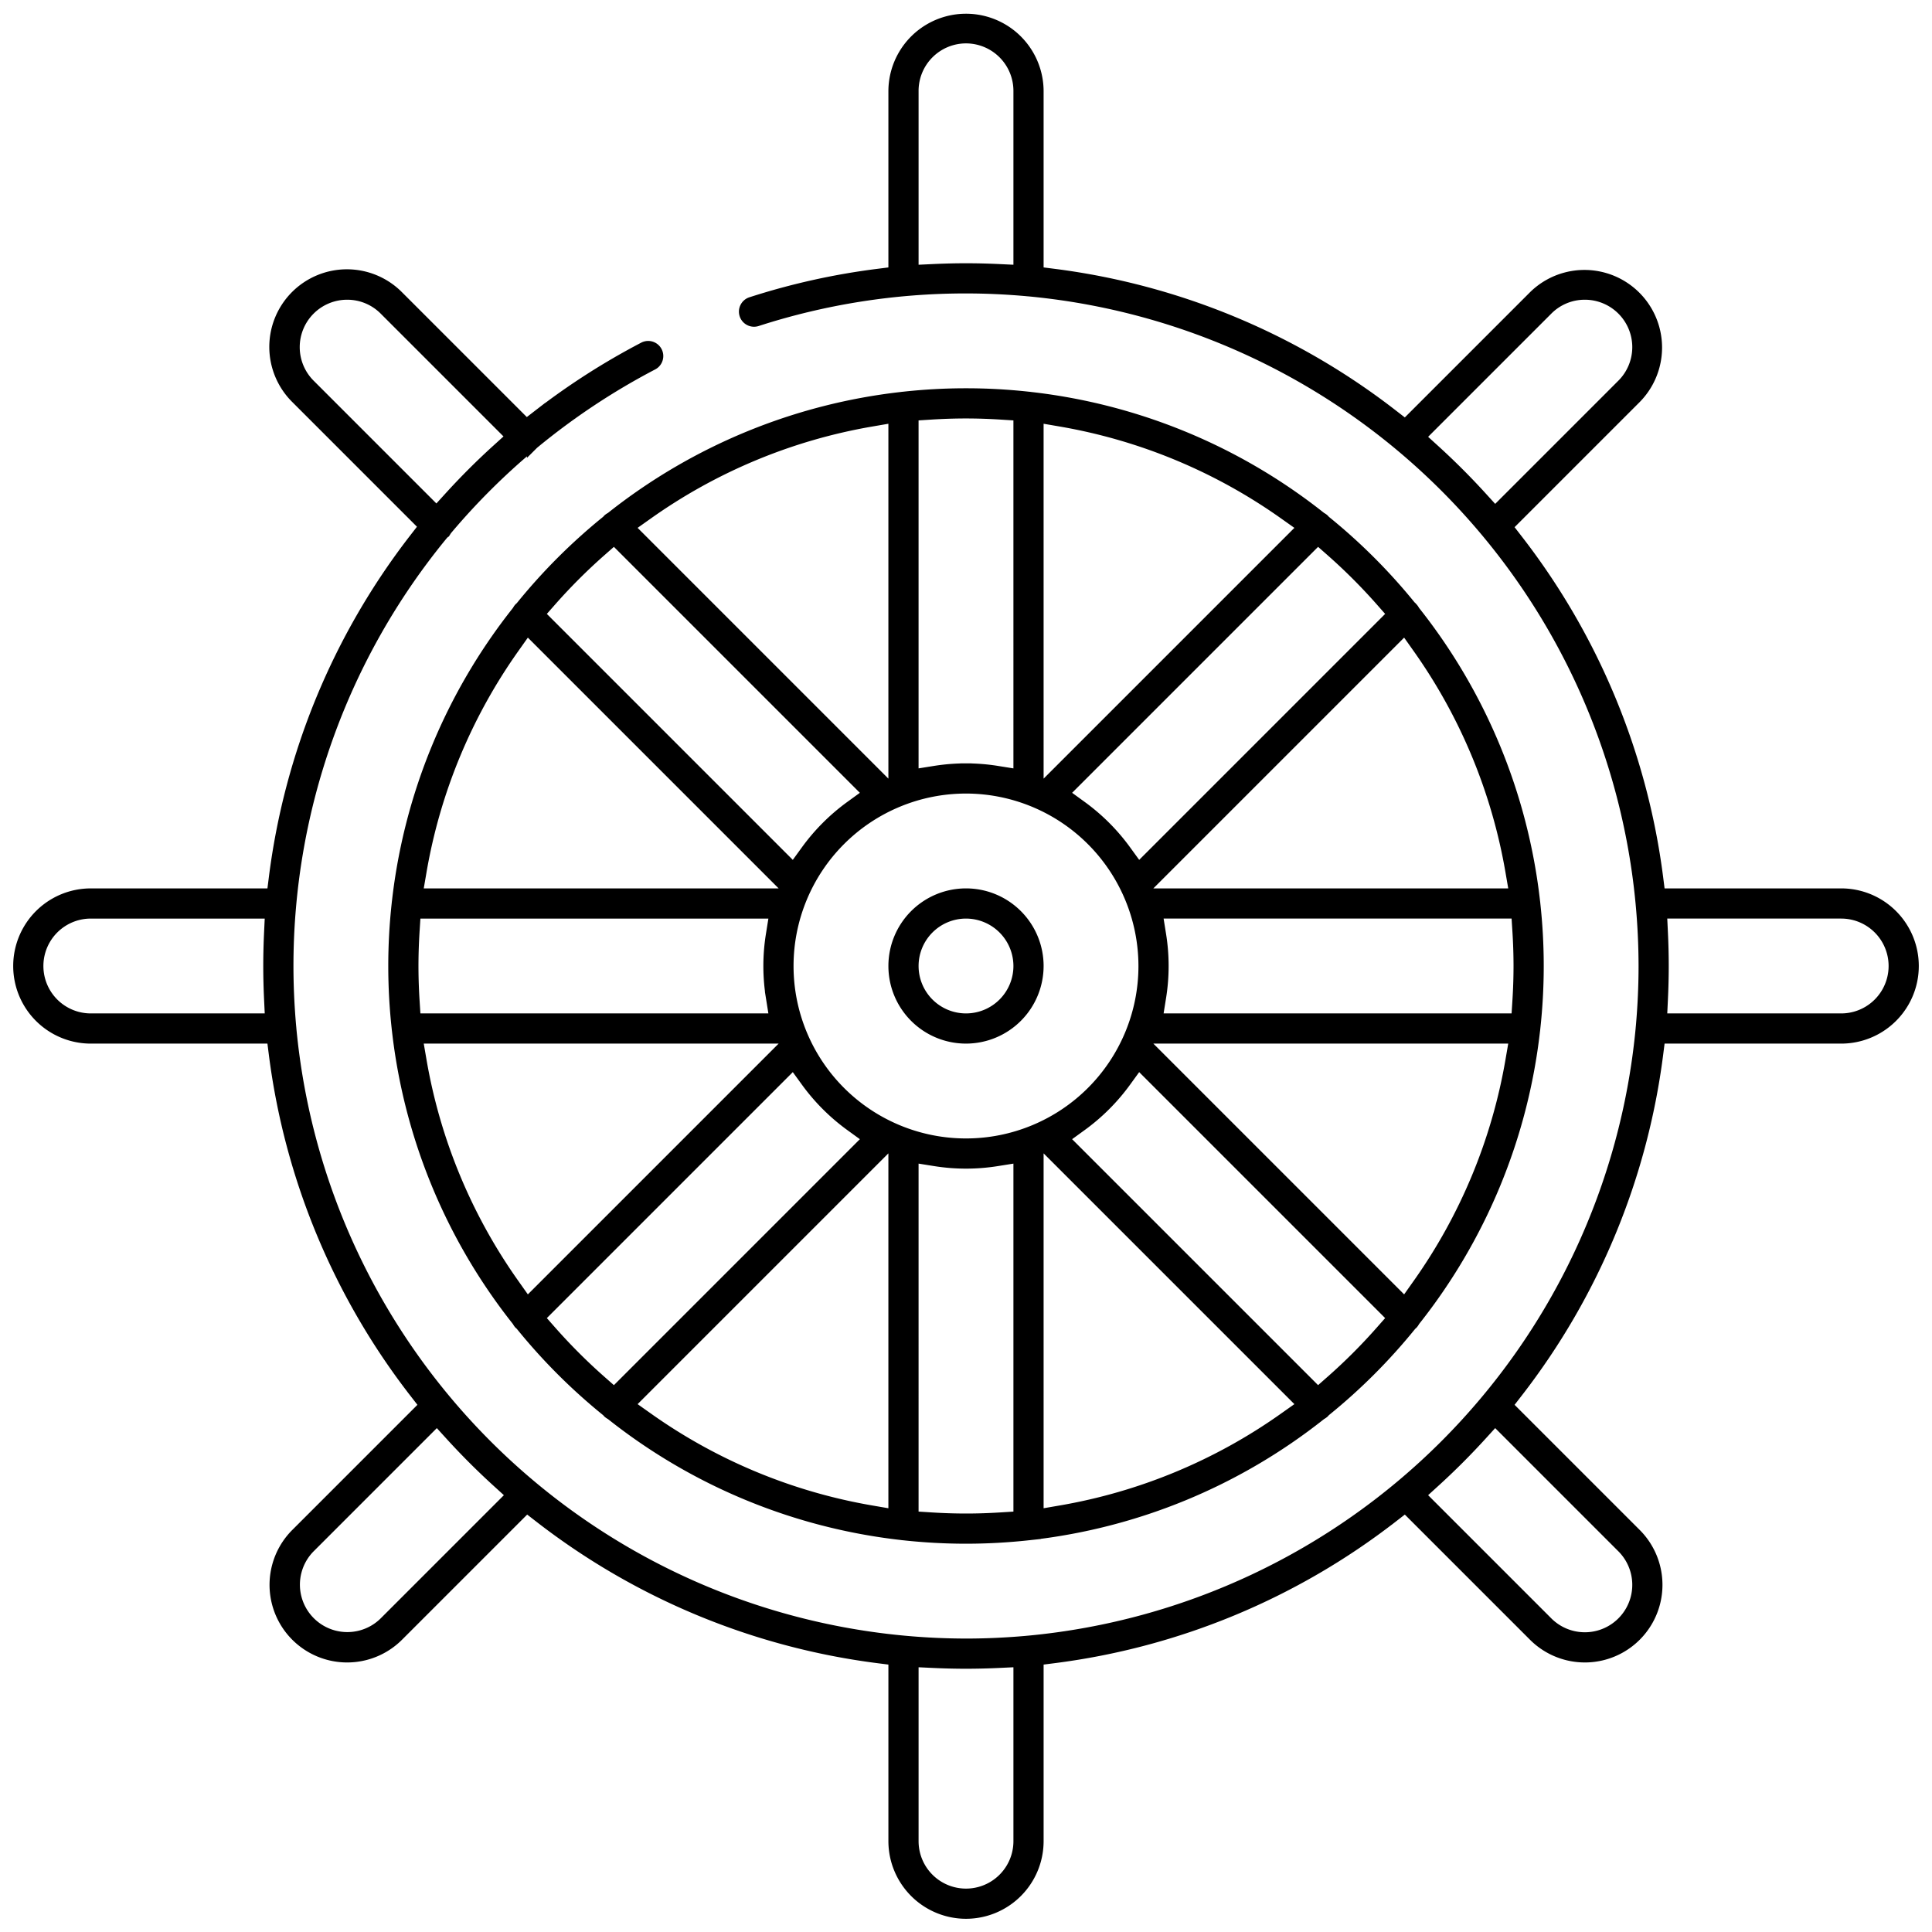
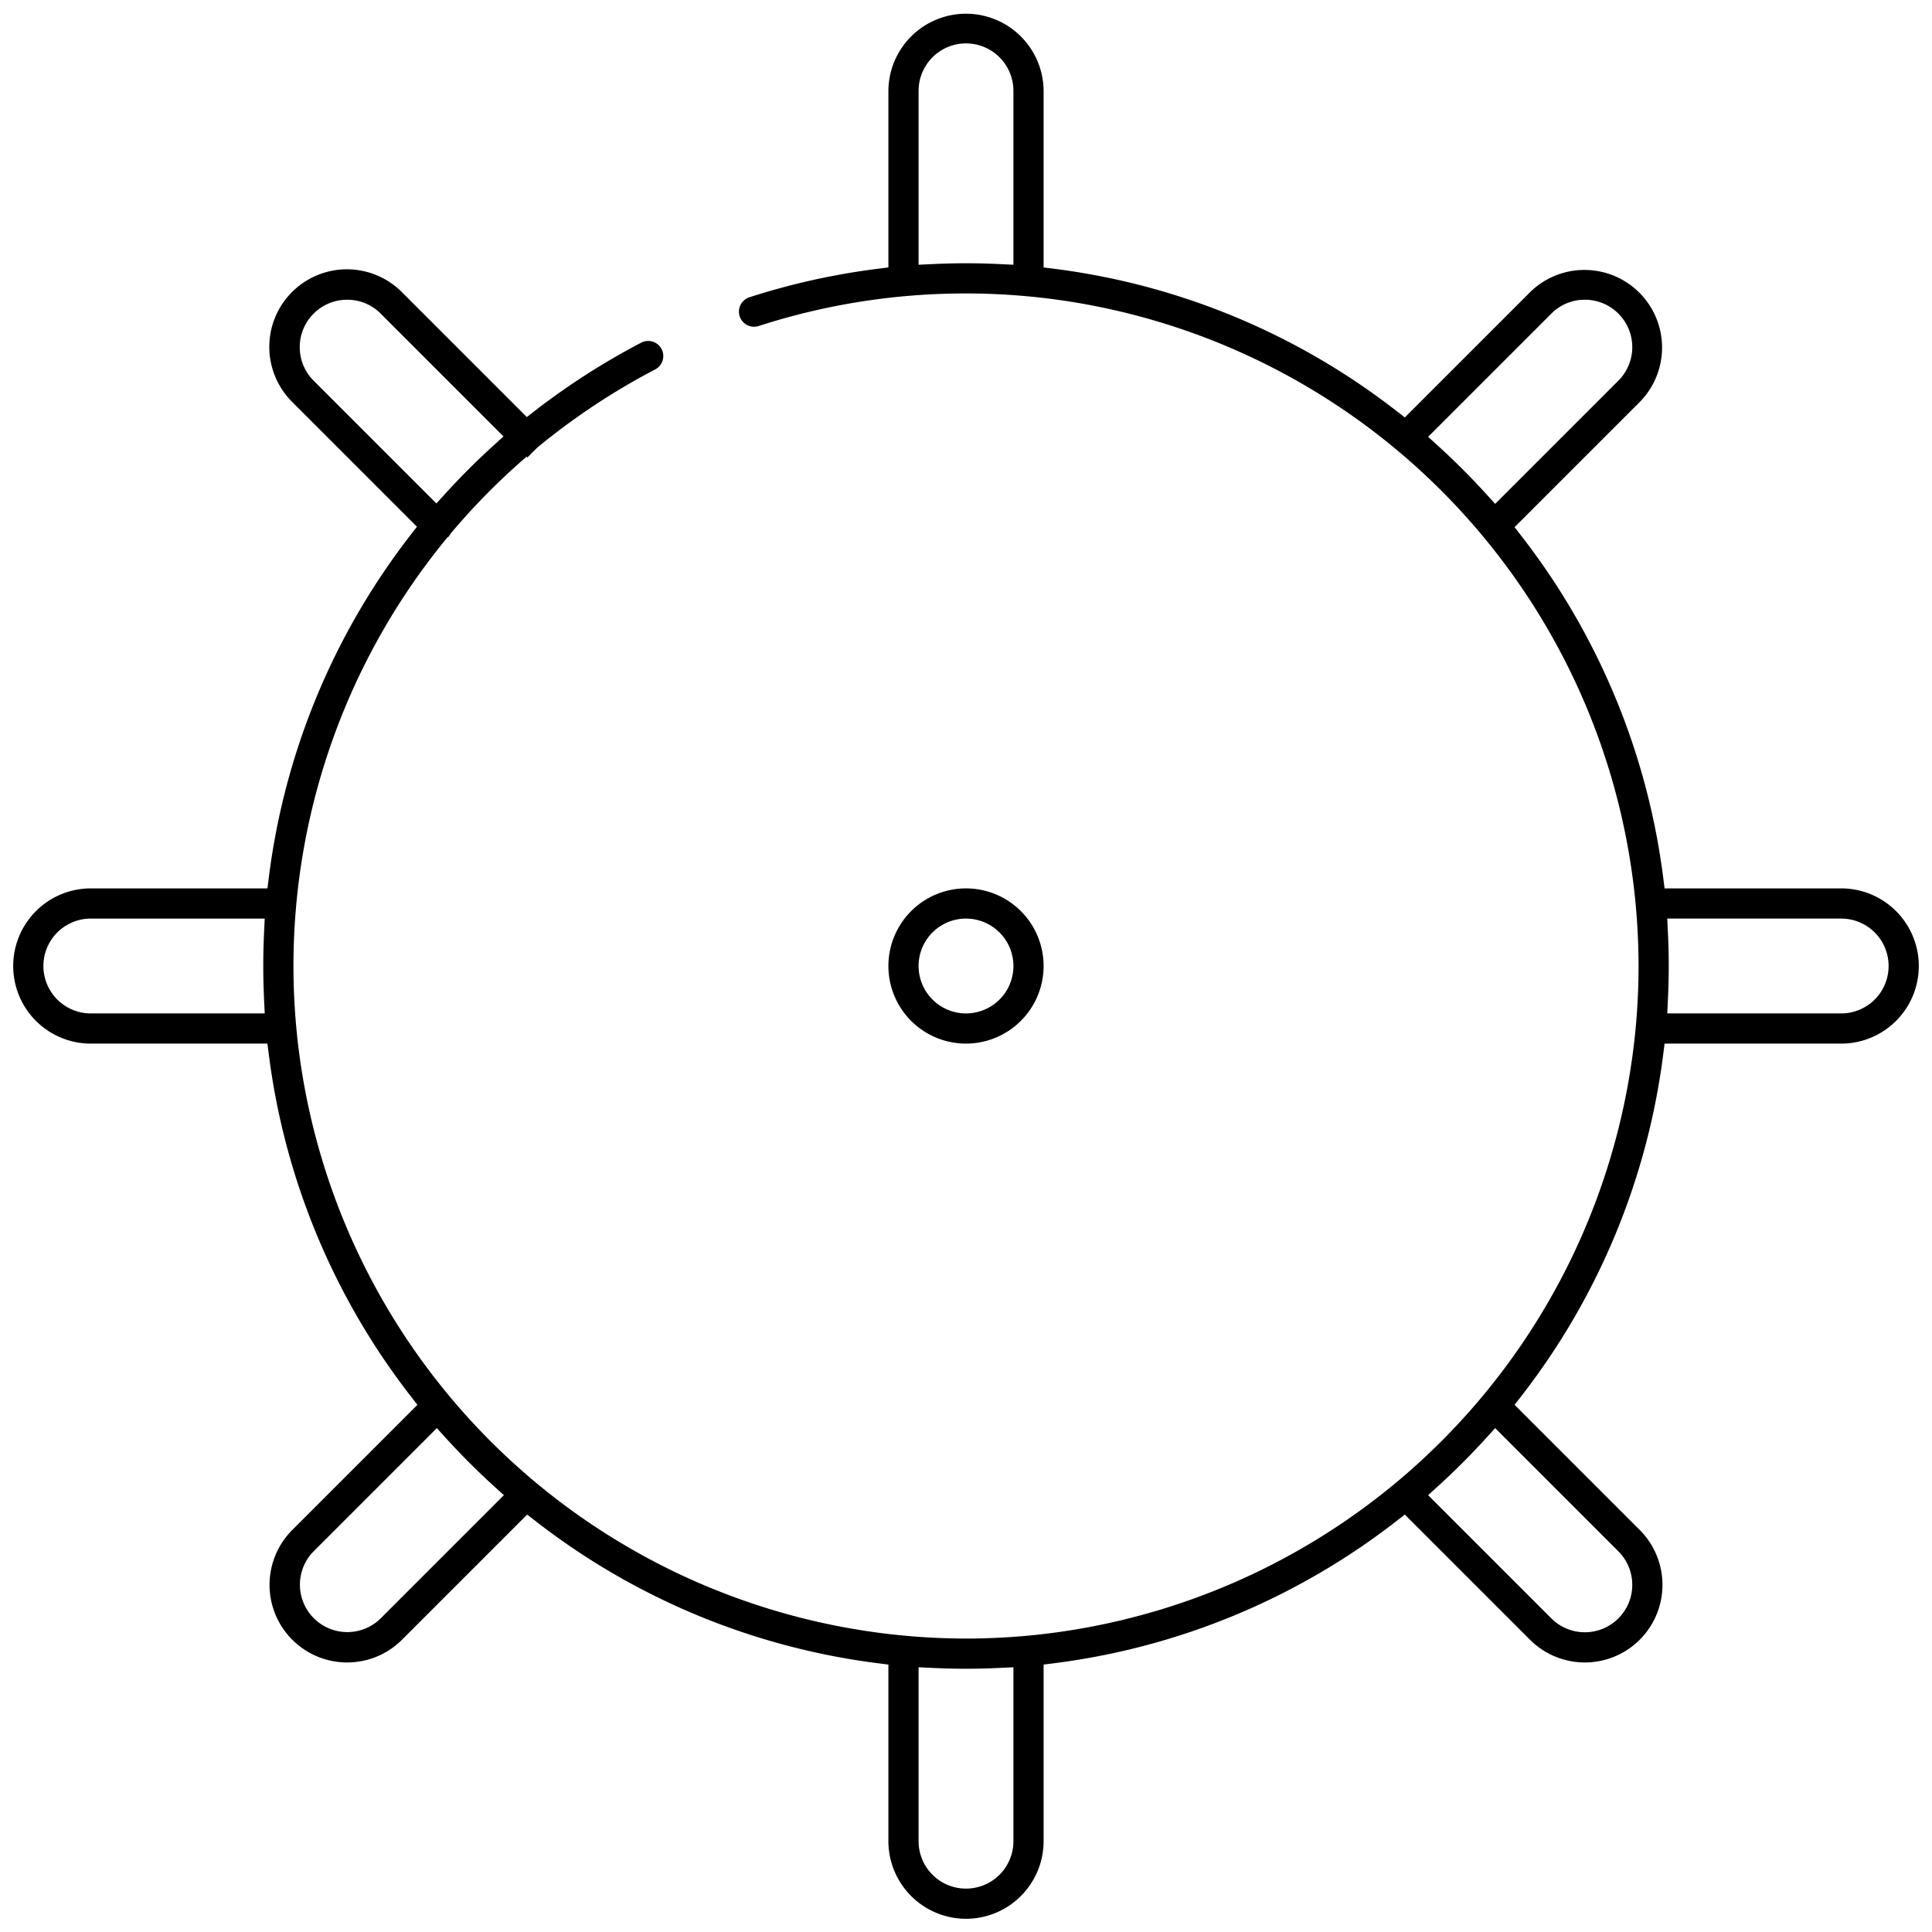
<svg xmlns="http://www.w3.org/2000/svg" id="Capa_1" data-name="Capa 1" viewBox="0 0 512 512" style="stroke-width: 3px; stroke: black;">
  <title>services</title>
  <path d="M256.001,275.066A19.066,19.066,0,1,1,275.067,256,19.087,19.087,0,0,1,256.001,275.066Zm0-33.132A14.066,14.066,0,1,0,270.067,256,14.082,14.082,0,0,0,256.001,241.934Z" />
  <path d="M256.001,507A19.091,19.091,0,0,1,236.935,487.934V439.81l-4.37-.556a184.2,184.2,0,0,1-89.5-37.172l-3.482-2.699-34.101,34.102A19.067,19.067,0,0,1,78.517,406.519l34.1-34.1-2.699-3.482a184.213,184.213,0,0,1-37.171-89.501l-.555-4.369h-48.125A19.066,19.066,0,0,1,24.064,236.935H72.195l.553-4.372a184.29,184.29,0,0,1,37.05-89.62l2.696-3.482L78.517,105.482A19.067,19.067,0,1,1,105.481,78.517l34.003,34.002,3.481-2.687A187.094,187.094,0,0,1,170.62,92.14a2.465,2.465,0,0,1,1.151-.285,2.501,2.501,0,0,1,1.164,4.718,181.671,181.671,0,0,0-31.431,20.829l-.184.151-.168.168a2.757,2.757,0,0,1-.291.238l-.116.086-.111.093a179.994,179.994,0,0,0-22.129,22.023l-.225.267-.186.295a2.699,2.699,0,0,1-.307.404l-.397.361-.221.269A180.046,180.046,0,0,0,76.268,256.001c0,5.223.243,10.61.721,16.012l.026.235c.009.062.012.127.015.192l.014.197A179.966,179.966,0,0,0,256.001,435.734c5.226,0,10.612-.243,16.013-.722,0,0,.339-.037.403-.04l.221-.016A180.023,180.023,0,0,0,434.955,272.651l.014-.184c.005-.077.008-.152.019-.228l.026-.234c.479-5.39.721-10.774.721-16.005A179.969,179.969,0,0,0,272.651,77.045l-.207-.015c-.073-.003-.145-.008-.216-.018l-.224-.025c-5.39-.478-10.774-.721-16.005-.721A179.616,179.616,0,0,0,200.596,84.968a2.5,2.5,0,0,1-1.54-4.757,184.217,184.217,0,0,1,33.506-7.462l4.372-.554V24.067a19.067,19.067,0,0,1,38.133-0v48.125l4.369.556a184.199,184.199,0,0,1,89.5,37.171l3.482,2.699,34.101-34.101a19.067,19.067,0,0,1,26.965,26.963L399.384,139.581l2.699,3.482a184.193,184.193,0,0,1,37.171,89.5l.556,4.37h48.124a19.067,19.067,0,0,1,.001,38.134h-48.124l-.556,4.369a184.194,184.194,0,0,1-37.171,89.501l-2.699,3.482L433.485,406.519a19.067,19.067,0,0,1-26.965,26.965l-34.101-34.102-3.482,2.699a184.213,184.213,0,0,1-89.5,37.172l-4.369.556v48.124A19.089,19.089,0,0,1,256.001,507ZM241.934,487.933a14.067,14.067,0,1,0,28.134,0V440.27l-5.235.247c-3.032.143-6.004.215-8.832.215-2.83,0-5.801-.072-8.832-.215l-5.235-.247Zm-159.882-77.877a14.067,14.067,0,0,0,19.894,19.893l33.763-33.762-3.879-3.527c-4.335-3.942-8.537-8.144-12.487-12.488l-3.527-3.879ZM392.66,380.169c-3.947,4.341-8.148,8.542-12.488,12.488l-3.879,3.527L410.055,429.947a14.066,14.066,0,0,0,19.894-19.892l-33.762-33.765Zm47.857-133c.144,3.022.216,5.993.216,8.83,0,2.838-.072,5.809-.216,8.83l-.249,5.237h47.665a14.067,14.067,0,1,0,0-28.134h-47.665ZM24.068,241.933a14.067,14.067,0,1,0,0,28.134H71.73l-.247-5.235c-.143-3.031-.215-6.003-.215-8.832,0-2.854.072-5.825.213-8.832l.246-5.235ZM420.003,77.931a13.968,13.968,0,0,0-9.947,4.121L376.294,115.813l3.878,3.527c4.332,3.94,8.534,8.142,12.489,12.489l3.527,3.876,33.761-33.761a14.067,14.067,0,0,0-9.946-24.014Zm-328.004,0a14.067,14.067,0,0,0-9.945,24.015l33.645,33.646,3.527-3.875c3.973-4.364,8.176-8.562,12.493-12.476l3.889-3.527-33.662-33.663A13.977,13.977,0,0,0,91.999,77.931Zm164.002-67.931a14.083,14.083,0,0,0-14.067,14.067V71.731l5.235-.247c3.05-.144,6.021-.217,8.832-.217,2.834,0,5.806.073,8.831.216l5.236.248V24.067A14.083,14.083,0,0,0,256.001,10Z" />
-   <path d="M256.001,407.601a153.269,153.269,0,0,1-16.566-.909l-.185-.017c-.062-.004-.124-.012-.186-.021l-.214-.029a150.958,150.958,0,0,1-76.621-31.589l-.265-.209-.291-.171a2.71,2.71,0,0,1-.458-.334l-.353-.386-.278-.226a153.245,153.245,0,0,1-22.297-22.298l-.244-.3-.381-.342a2.677,2.677,0,0,1-.317-.441l-.172-.291-.209-.266a150.951,150.951,0,0,1-31.592-76.636l-.026-.195c-.009-.061-.018-.122-.022-.185l-.017-.184a151.456,151.456,0,0,1-.001-33.141s.028-.307.038-.373l.029-.212a150.955,150.955,0,0,1,31.596-76.629l.207-.263.171-.288a2.647,2.647,0,0,1,.329-.452c.054-.047.394-.367.394-.367l.21-.258a153.253,153.253,0,0,1,22.309-22.309l.28-.228.344-.377a2.438,2.438,0,0,1,.428-.311l.305-.178.277-.218a150.951,150.951,0,0,1,76.59-31.591l.229-.031c.068-.011.138-.02.208-.024l.207-.018a151.371,151.371,0,0,1,33.096.001l.195.017c.073.005.146.015.218.026l.211.028a150.954,150.954,0,0,1,76.604,31.593l.268.211.294.173a2.55,2.55,0,0,1,.442.323c.047.053.367.394.367.394l.258.21a153.195,153.195,0,0,1,22.308,22.308l.228.28.373.34a2.634,2.634,0,0,1,.334.457l.172.29.209.265a150.951,150.951,0,0,1,31.59,76.589s.05.359.055.426l.019.218a151.294,151.294,0,0,1-.001,33.096l-.018.205c-.005.069-.015.138-.025.206l-.029.212a150.945,150.945,0,0,1-31.585,76.596l-.212.269-.173.295a2.57,2.57,0,0,1-.324.446l-.385.35-.232.285a153.214,153.214,0,0,1-22.296,22.298l-.271.22-.353.385a2.728,2.728,0,0,1-.464.338l-.289.171-.265.208a150.946,150.946,0,0,1-76.635,31.592l-.19.025c-.066.011-.133.02-.201.024l-.172.016A153.437,153.437,0,0,1,256.001,407.601Zm-14.069-5.606,4.683.298c3.228.205,6.385.309,9.384.309,3.024,0,6.093-.101,9.383-.309l4.685-.296V306.612l-5.788.924a52.007,52.007,0,0,1-16.557,0l-5.79-.926Zm33.134-.515,5.848-1.006a144.866,144.866,0,0,0,59.59-24.743l4.839-3.425L275.066,302.031ZM166.655,372.307l4.839,3.425a144.877,144.877,0,0,0,59.59,24.742l5.847,1.006V302.031Zm-23.792-23.065,3.101,3.521a148.396,148.396,0,0,0,13.272,13.271l3.522,3.101,67.421-67.422-4.744-3.439a52.553,52.553,0,0,1-11.71-11.71L210.284,281.82ZM298.273,286.563a52.575,52.575,0,0,1-11.711,11.71l-4.745,3.439,67.423,67.421,3.521-3.1a148.141,148.141,0,0,0,13.271-13.271l3.1-3.521L301.712,281.82Zm74.033,58.779,3.425-4.839a144.849,144.849,0,0,0,24.741-59.591l1.005-5.847H302.029ZM111.524,280.914a144.858,144.858,0,0,0,24.743,59.59l3.425,4.839,70.275-70.276H110.519Zm144.475-72.114a47.2,47.2,0,1,0,47.2,47.2A47.253,47.253,0,0,0,255.999,208.799Zm51.537,38.924a51.974,51.974,0,0,1,0,16.551l-.929,5.791h95.386l.299-4.682c.205-3.212.309-6.37.309-9.385,0-3-.104-6.157-.309-9.384l-.298-4.683H306.607Zm-197.83-1.109c-.205,3.22-.309,6.378-.309,9.385,0,3.007.104,6.165.309,9.384l.298,4.683h95.384l-.926-5.79a51.991,51.991,0,0,1,0-16.554l.926-5.79H110.004Zm192.323-9.681h99.448l-1.005-5.847A144.859,144.859,0,0,0,375.731,171.496l-3.425-4.839ZM136.267,171.495A144.864,144.864,0,0,0,111.524,231.085l-1.005,5.847h99.448l-70.275-70.276Zm22.969-25.53A148.336,148.336,0,0,0,145.963,159.235l-3.101,3.522,67.421,67.422,3.44-4.743a52.555,52.555,0,0,1,11.71-11.71l4.744-3.44-67.421-67.421Zm122.583,64.32,4.743,3.44A52.596,52.596,0,0,1,298.274,225.436l3.439,4.742,67.421-67.42-3.101-3.522a148.529,148.529,0,0,0-13.271-13.271l-3.521-3.101Zm-6.753-.317,70.276-70.276-4.839-3.425a144.881,144.881,0,0,0-59.59-24.743l-5.848-1.005Zm-43.982-98.443a144.9,144.9,0,0,0-59.59,24.741l-4.839,3.425L236.932,209.967V110.519Zm24.915,92.275a52.606,52.606,0,0,1,8.277.663l5.79.926V110.005l-4.683-.298c-3.225-.206-6.383-.31-9.385-.31-3.027,0-6.096.101-9.383.309l-4.684.297v95.383l5.788-.924A52.697,52.697,0,0,1,255.999,203.799Z" />
</svg>